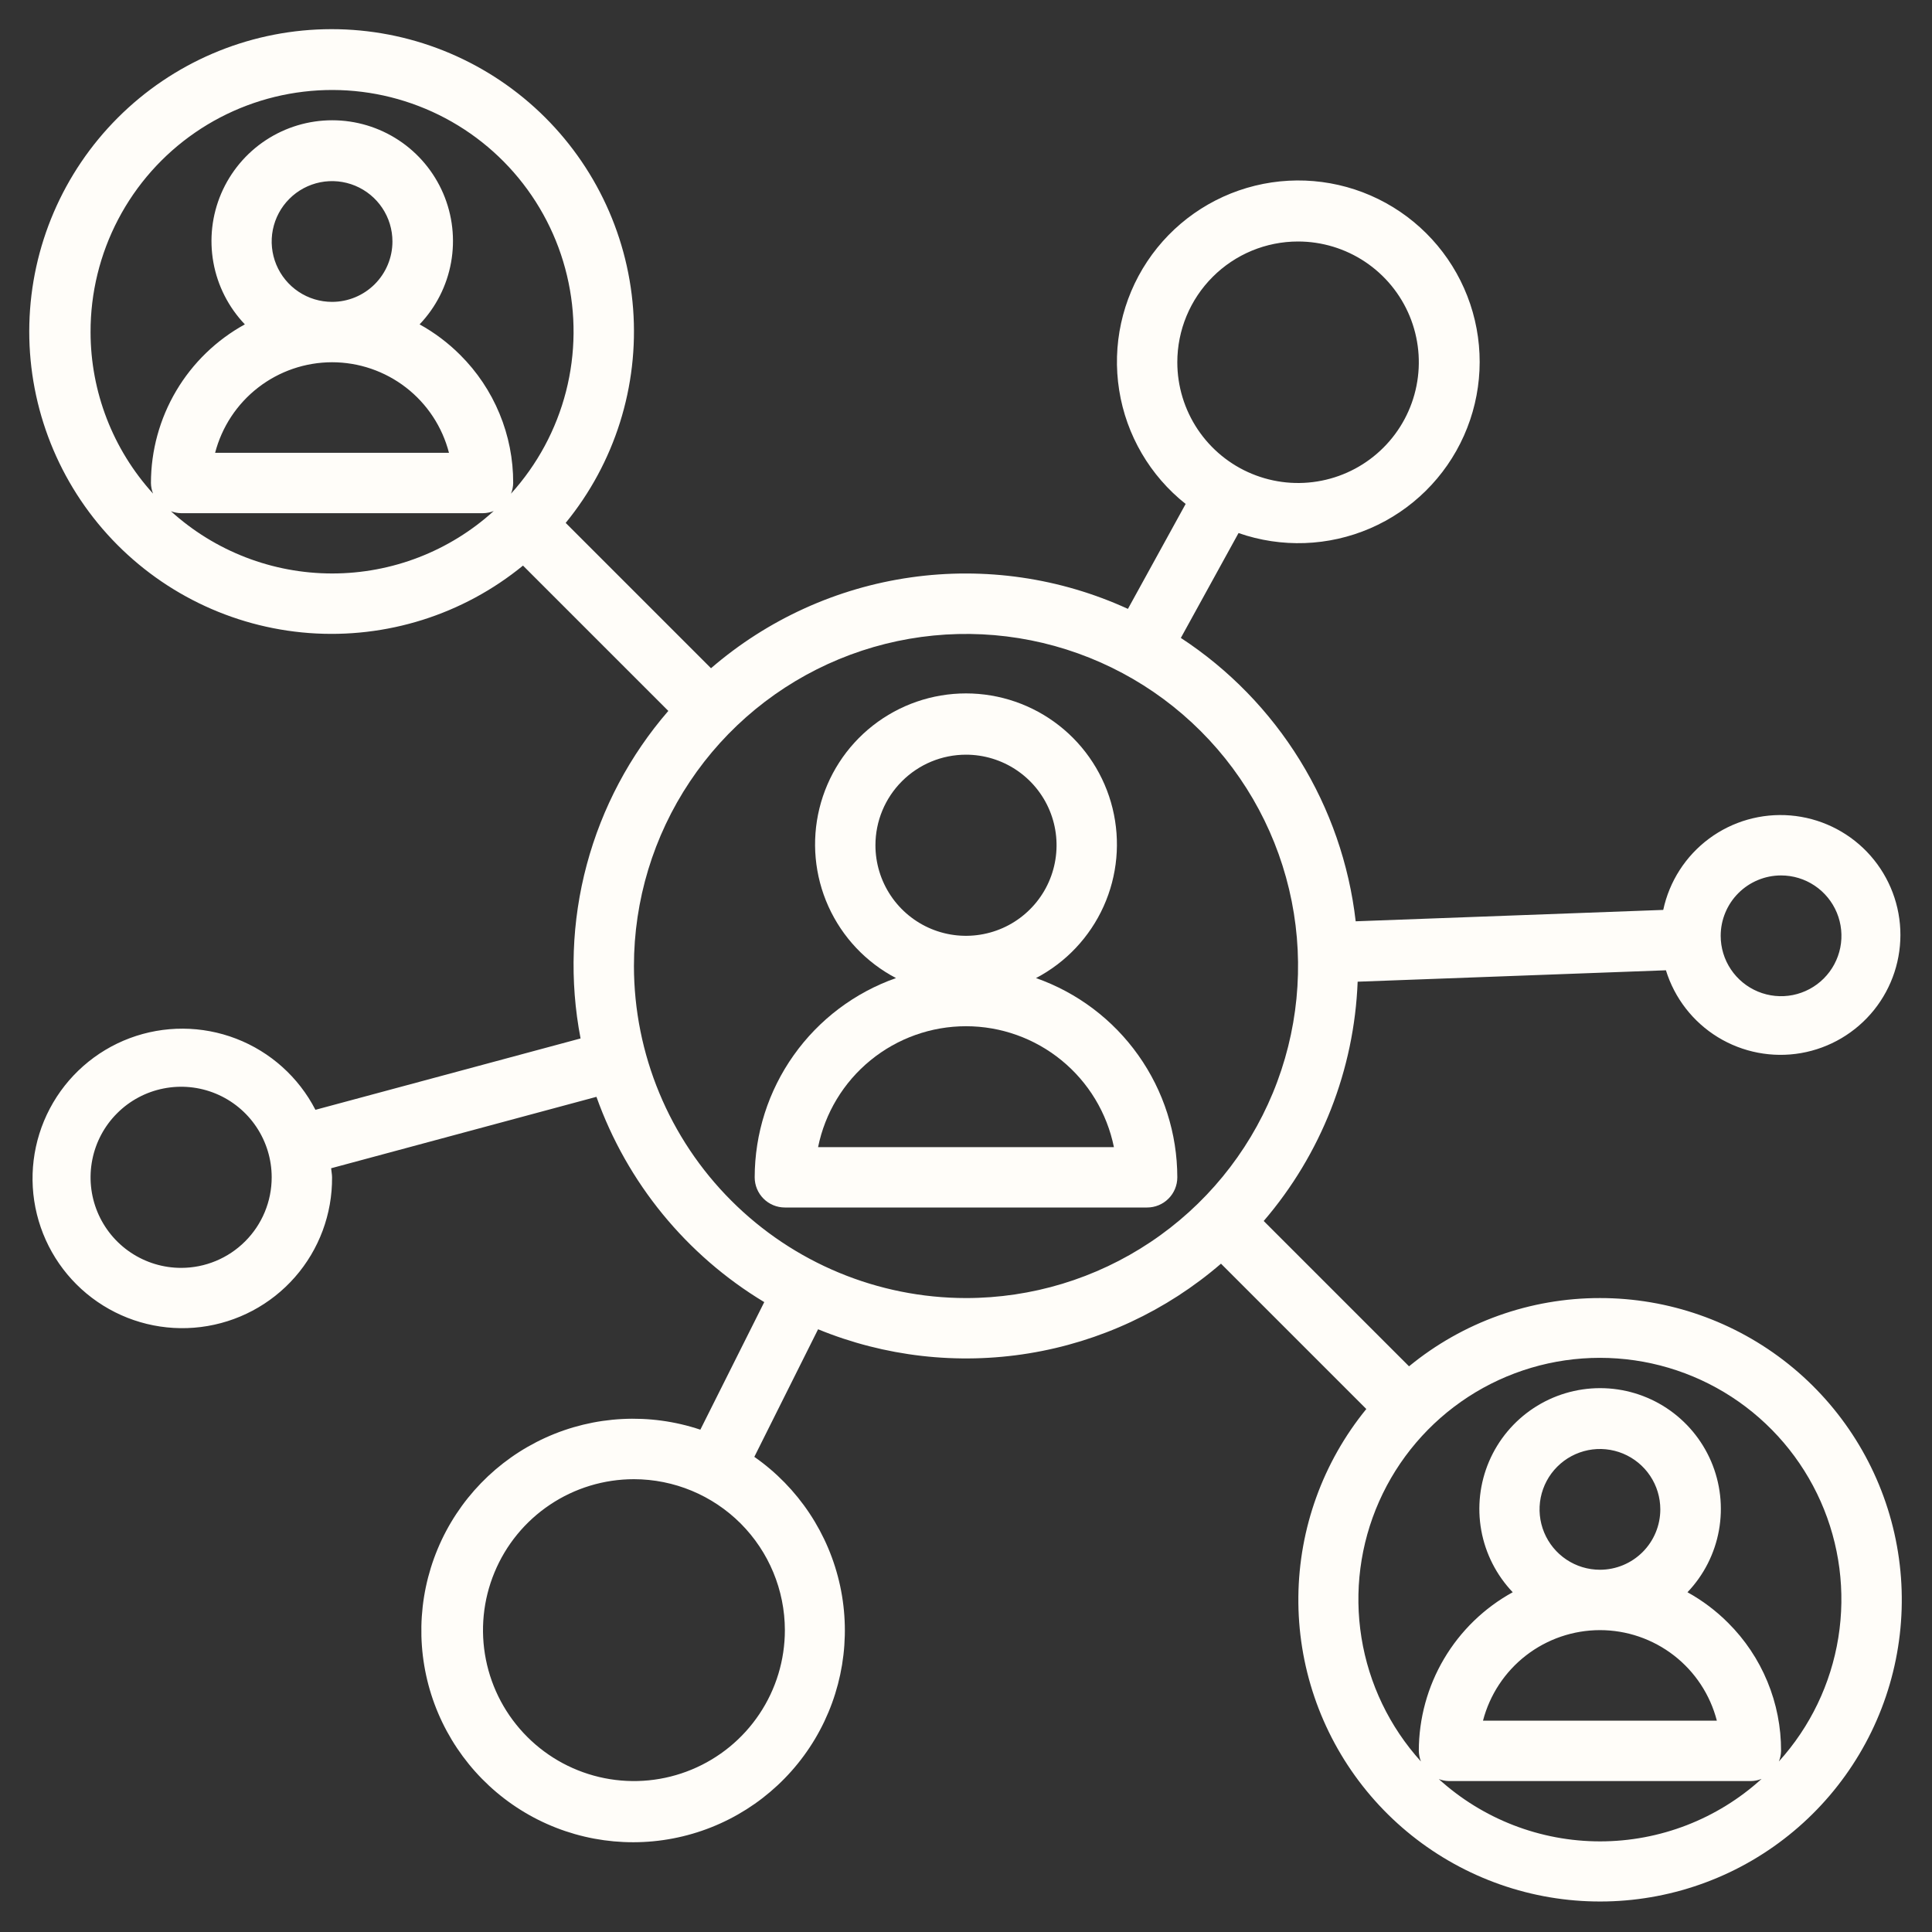
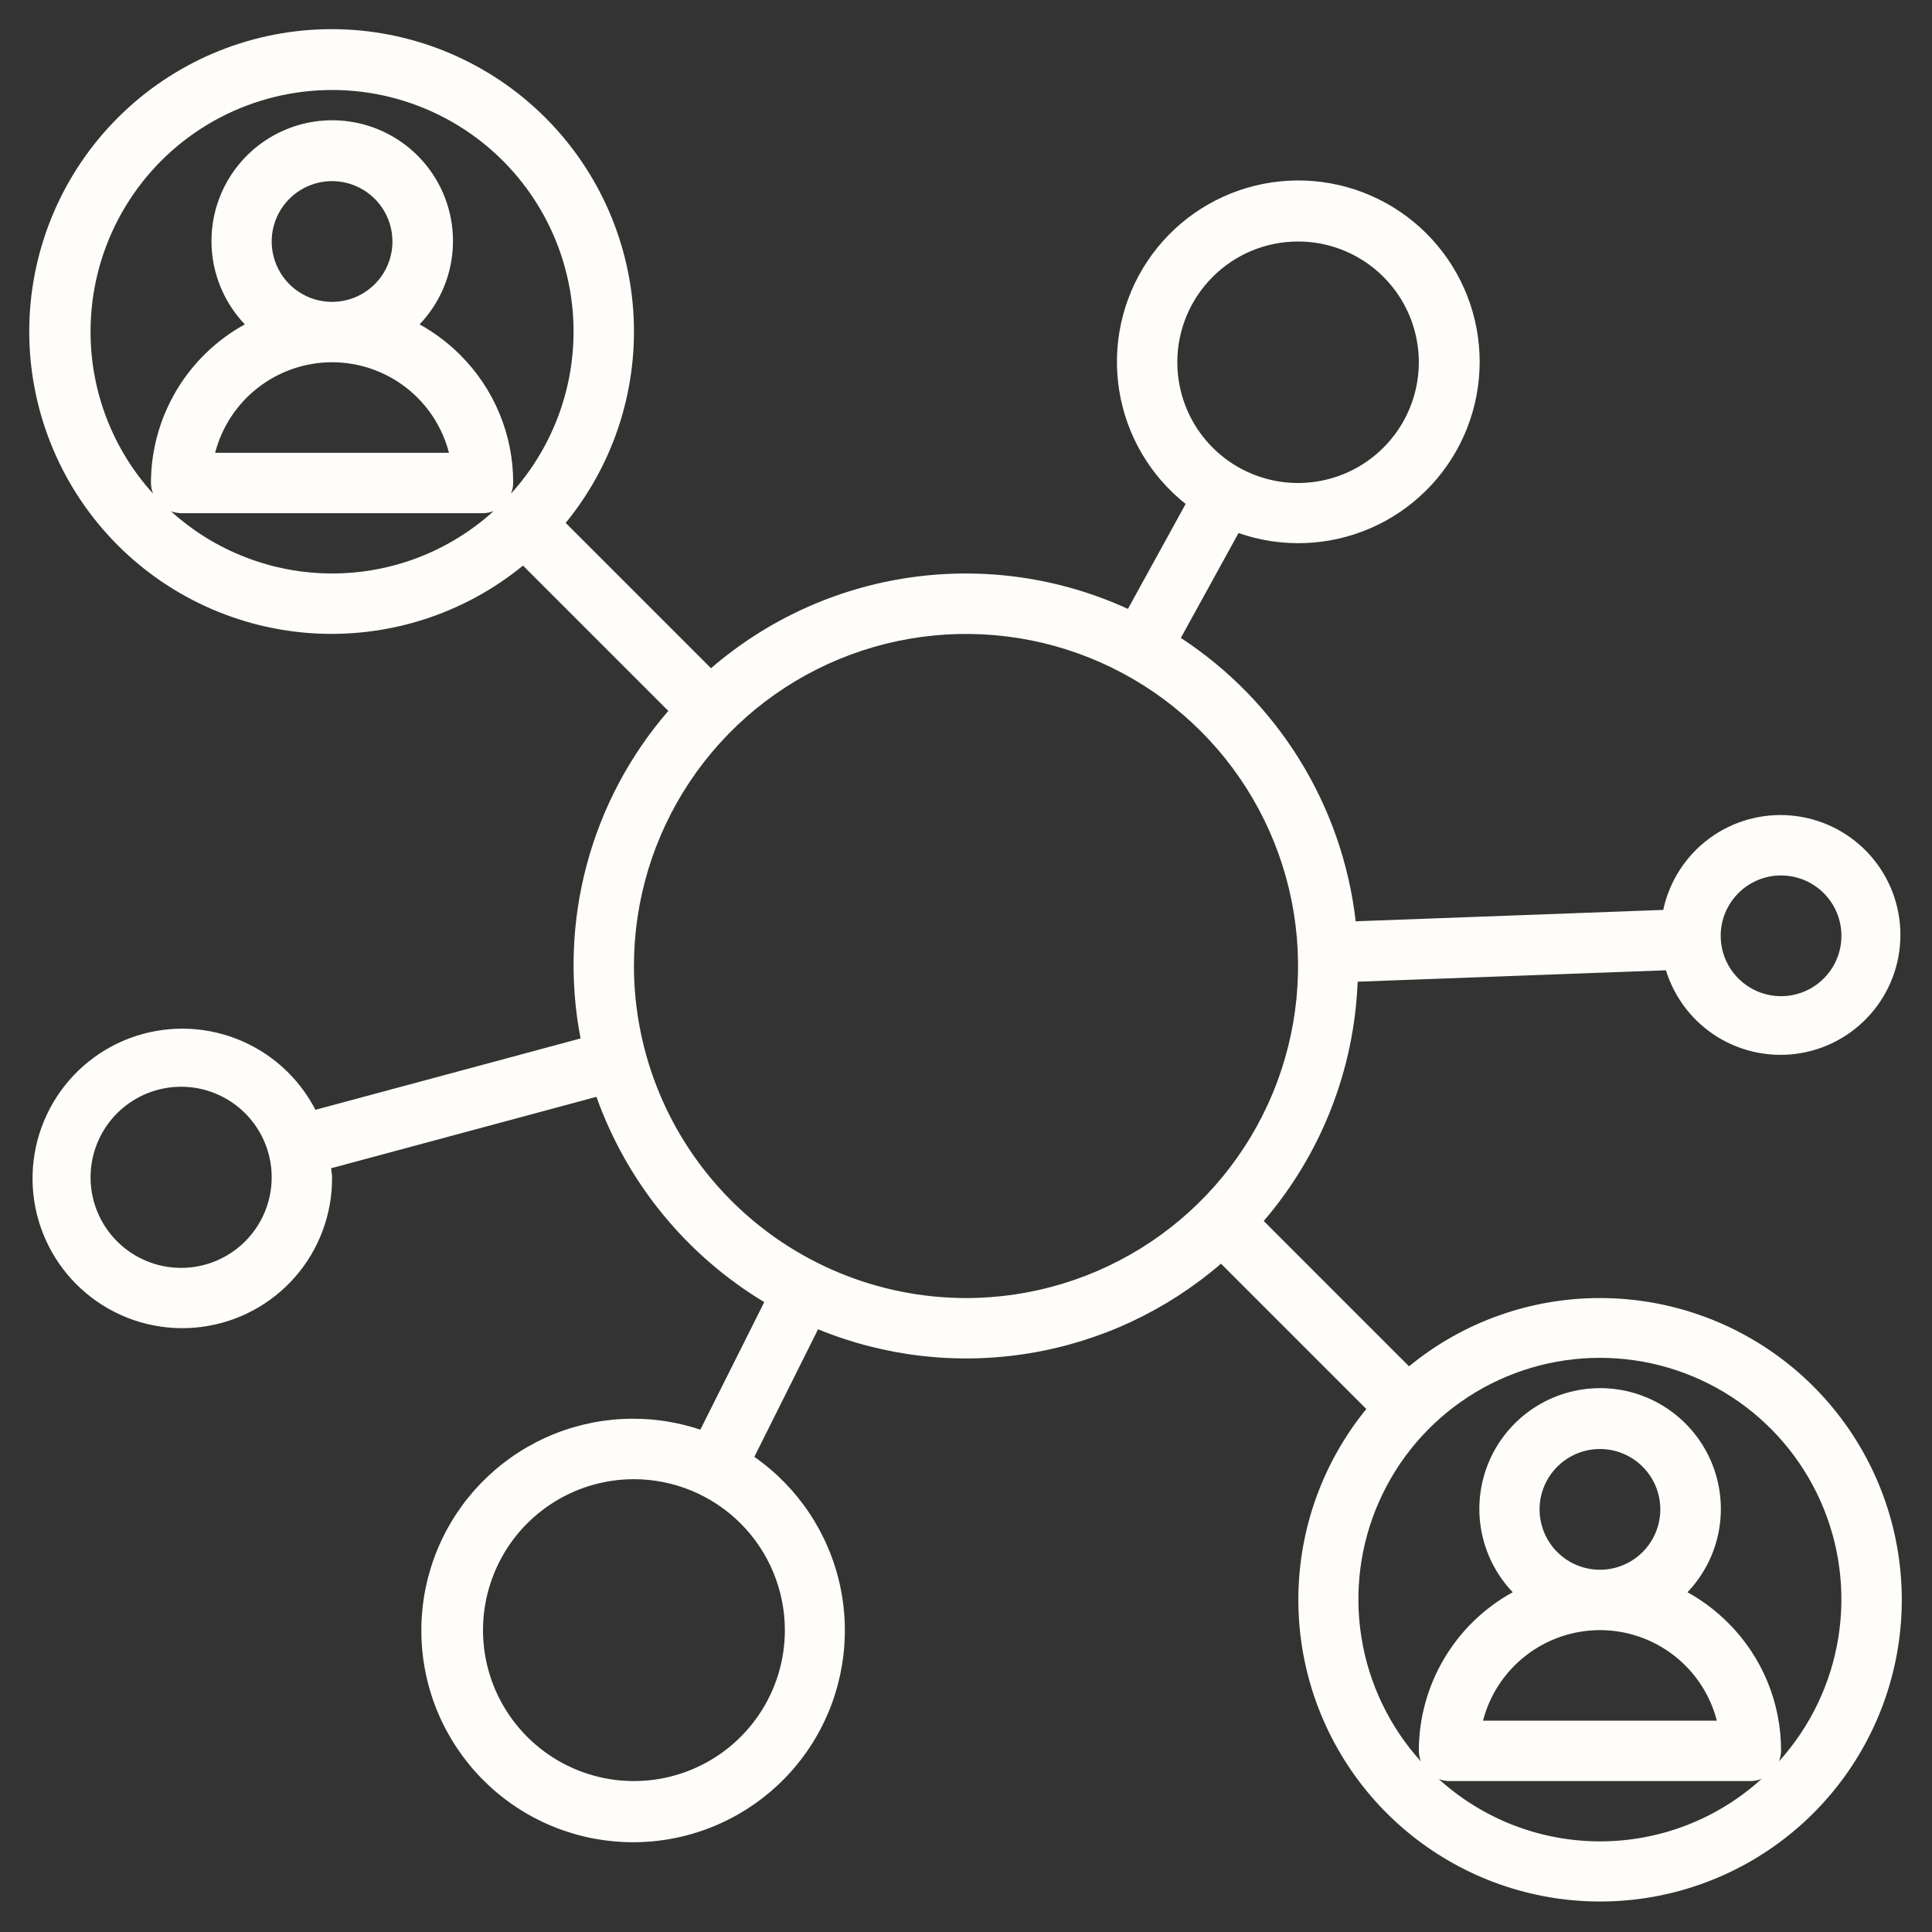
<svg xmlns="http://www.w3.org/2000/svg" width="64" height="64" viewBox="0 0 64 64" fill="none">
  <rect x="0" y="0" width="64" height="64" fill="#333333" stroke="none" />
-   <path d="M34.319 32.4C35.31 31.881 36.098 31.045 36.558 30.026C37.018 29.006 37.122 27.862 36.855 26.776C36.588 25.69 35.965 24.725 35.085 24.035C34.204 23.345 33.118 22.97 32 22.97C30.882 22.97 29.796 23.345 28.915 24.035C28.035 24.725 27.412 25.69 27.145 26.776C26.878 27.862 26.982 29.006 27.442 30.026C27.902 31.045 28.69 31.881 29.681 32.4C28.314 32.881 27.13 33.774 26.292 34.956C25.453 36.138 25.002 37.551 25 39C25 39.265 25.105 39.52 25.293 39.707C25.48 39.895 25.735 40 26 40H38C38.265 40 38.52 39.895 38.707 39.707C38.895 39.52 39 39.265 39 39C38.998 37.551 38.547 36.138 37.708 34.956C36.87 33.774 35.686 32.881 34.319 32.4V32.4ZM32 25C32.593 25 33.173 25.176 33.667 25.506C34.16 25.835 34.545 26.304 34.772 26.852C34.999 27.4 35.058 28.003 34.942 28.585C34.827 29.167 34.541 29.702 34.121 30.121C33.702 30.541 33.167 30.827 32.585 30.942C32.003 31.058 31.4 30.999 30.852 30.772C30.304 30.545 29.835 30.16 29.506 29.667C29.176 29.173 29 28.593 29 28C29 27.204 29.316 26.441 29.879 25.879C30.441 25.316 31.204 25 32 25V25ZM27.1 38C27.329 36.87 27.943 35.853 28.836 35.124C29.729 34.394 30.847 33.995 32 33.995C33.153 33.995 34.271 34.394 35.164 35.124C36.057 35.853 36.67 36.87 36.9 38H27.1Z" fill="#FFFDF9" />
  <path d="M53 43C50.694 42.998 48.458 43.797 46.676 45.261L41.862 40.447C43.764 38.232 44.861 35.438 44.974 32.52L55.186 32.142C55.471 33.065 56.082 33.853 56.906 34.358C57.73 34.862 58.709 35.05 59.661 34.885C60.613 34.719 61.471 34.213 62.077 33.46C62.682 32.707 62.992 31.76 62.95 30.795C62.907 29.829 62.513 28.913 61.844 28.217C61.174 27.521 60.273 27.093 59.31 27.013C58.348 26.933 57.389 27.206 56.613 27.782C55.838 28.358 55.299 29.197 55.097 30.142L44.909 30.519C44.691 28.625 44.059 26.803 43.058 25.181C42.057 23.559 40.712 22.176 39.117 21.132L41.028 17.658C42.45 18.154 44.008 18.099 45.391 17.501C46.773 16.904 47.882 15.808 48.495 14.432C49.109 13.056 49.183 11.5 48.703 10.072C48.223 8.644 47.224 7.448 45.904 6.722C44.584 5.996 43.04 5.792 41.576 6.151C40.113 6.51 38.838 7.405 38.004 8.66C37.17 9.915 36.838 11.437 37.074 12.925C37.309 14.413 38.095 15.758 39.276 16.694L37.364 20.17C35.115 19.14 32.618 18.778 30.17 19.127C27.722 19.475 25.425 20.52 23.553 22.136L18.739 17.322C20.366 15.333 21.165 12.794 20.973 10.232C20.78 7.669 19.61 5.279 17.705 3.555C15.799 1.831 13.304 0.905 10.735 0.969C8.166 1.033 5.72 2.083 3.903 3.9C2.086 5.717 1.036 8.163 0.972 10.732C0.908 13.301 1.834 15.796 3.558 17.702C5.282 19.607 7.672 20.777 10.235 20.97C12.797 21.162 15.336 20.363 17.325 18.736L22.139 23.55C20.865 25.021 19.942 26.761 19.438 28.641C18.934 30.52 18.864 32.489 19.232 34.4L10.449 36.764C9.892 35.684 8.958 34.845 7.824 34.408C6.69 33.971 5.435 33.965 4.297 34.391C3.159 34.818 2.218 35.648 1.651 36.723C1.084 37.798 0.931 39.044 1.222 40.224C1.513 41.404 2.227 42.436 3.228 43.124C4.23 43.813 5.449 44.11 6.655 43.959C7.861 43.808 8.97 43.22 9.771 42.306C10.572 41.392 11.009 40.215 11 39C11 38.9 10.976 38.8 10.969 38.7L19.758 36.334C20.77 39.175 22.734 41.578 25.317 43.134L23.2 47.36C21.518 46.797 19.685 46.892 18.071 47.625C16.456 48.359 15.179 49.677 14.497 51.314C13.815 52.951 13.778 54.786 14.394 56.449C15.011 58.112 16.234 59.48 17.818 60.278C19.402 61.075 21.23 61.243 22.933 60.747C24.636 60.252 26.088 59.129 26.997 57.606C27.905 56.083 28.203 54.272 27.831 52.538C27.458 50.804 26.442 49.275 24.988 48.26L27.1 44.034C29.308 44.939 31.724 45.216 34.08 44.832C36.436 44.449 38.64 43.42 40.447 41.861L45.261 46.675C43.826 48.433 43.032 50.627 43.01 52.896C42.987 55.166 43.738 57.375 45.138 59.161C46.538 60.947 48.504 62.203 50.713 62.724C52.922 63.244 55.242 62.997 57.292 62.024C59.342 61.05 60.999 59.408 61.992 57.368C62.985 55.327 63.254 53.009 62.754 50.795C62.255 48.582 61.017 46.604 59.244 45.187C57.471 43.77 55.269 42.999 53 43V43ZM59 29C59.396 29 59.782 29.117 60.111 29.337C60.44 29.557 60.696 29.869 60.848 30.235C60.999 30.6 61.039 31.002 60.962 31.39C60.884 31.778 60.694 32.135 60.414 32.414C60.135 32.694 59.778 32.884 59.39 32.962C59.002 33.039 58.6 32.999 58.235 32.848C57.869 32.696 57.557 32.44 57.337 32.111C57.117 31.782 57 31.396 57 31C57 30.47 57.211 29.961 57.586 29.586C57.961 29.211 58.47 29 59 29ZM43 8C43.791 8 44.565 8.235 45.222 8.674C45.88 9.114 46.393 9.738 46.696 10.469C46.998 11.2 47.078 12.004 46.923 12.78C46.769 13.556 46.388 14.269 45.828 14.828C45.269 15.388 44.556 15.769 43.78 15.923C43.004 16.078 42.2 15.998 41.469 15.695C40.738 15.393 40.114 14.88 39.674 14.222C39.235 13.565 39 12.791 39 12C39 10.939 39.421 9.922 40.172 9.172C40.922 8.421 41.939 8 43 8V8ZM6 42C5.407 42 4.827 41.824 4.333 41.494C3.84 41.165 3.455 40.696 3.228 40.148C3.001 39.6 2.942 38.997 3.058 38.415C3.173 37.833 3.459 37.298 3.879 36.879C4.298 36.459 4.833 36.173 5.415 36.058C5.997 35.942 6.6 36.001 7.148 36.228C7.696 36.455 8.165 36.84 8.494 37.333C8.824 37.827 9 38.407 9 39C9 39.796 8.684 40.559 8.121 41.121C7.559 41.684 6.796 42 6 42ZM26 54C26 54.989 25.707 55.956 25.157 56.778C24.608 57.6 23.827 58.241 22.913 58.619C22 58.998 20.994 59.097 20.024 58.904C19.055 58.711 18.164 58.235 17.465 57.535C16.765 56.836 16.289 55.945 16.096 54.975C15.903 54.006 16.002 53 16.381 52.087C16.759 51.173 17.4 50.392 18.222 49.843C19.044 49.293 20.011 49 21 49C22.326 49.002 23.596 49.529 24.534 50.466C25.471 51.404 25.998 52.674 26 54V54ZM3 11C2.997 9.7 3.311 8.419 3.914 7.268C4.517 6.116 5.392 5.129 6.462 4.392C7.533 3.655 8.767 3.19 10.058 3.037C11.349 2.883 12.657 3.047 13.871 3.514C15.084 3.98 16.165 4.735 17.021 5.713C17.877 6.692 18.482 7.864 18.782 9.128C19.084 10.393 19.072 11.712 18.749 12.971C18.425 14.23 17.8 15.391 16.927 16.354C16.973 16.242 16.998 16.122 17 16C17.003 15.212 16.849 14.431 16.547 13.703C16.246 12.974 15.803 12.313 15.244 11.757C14.845 11.358 14.393 11.018 13.9 10.745C14.441 10.178 14.803 9.466 14.942 8.695C15.081 7.924 14.991 7.13 14.683 6.41C14.374 5.69 13.862 5.076 13.208 4.645C12.554 4.214 11.789 3.984 11.005 3.984C10.222 3.984 9.457 4.214 8.803 4.645C8.149 5.076 7.637 5.69 7.328 6.41C7.02 7.13 6.93 7.924 7.069 8.695C7.208 9.466 7.571 10.178 8.111 10.745C7.17 11.262 6.384 12.023 5.837 12.947C5.29 13.871 5.001 14.926 5 16C5.002 16.12 5.026 16.239 5.07 16.351C3.739 14.887 3.001 12.979 3 11V11ZM11 10C10.604 10 10.218 9.883 9.889 9.663C9.56 9.443 9.304 9.131 9.152 8.765C9.001 8.4 8.961 7.998 9.038 7.61C9.116 7.222 9.306 6.865 9.586 6.586C9.865 6.306 10.222 6.116 10.61 6.038C10.998 5.961 11.4 6.001 11.765 6.152C12.131 6.304 12.443 6.56 12.663 6.889C12.883 7.218 13 7.604 13 8C13 8.53 12.789 9.039 12.414 9.414C12.039 9.789 11.53 10 11 10ZM11 12C11.887 12 12.748 12.295 13.45 12.838C14.151 13.381 14.651 14.141 14.873 15H7.126C7.349 14.142 7.85 13.382 8.551 12.839C9.252 12.296 10.113 12.001 11 12ZM5.65 16.93C5.761 16.974 5.88 16.998 6 17H16C16.122 16.998 16.242 16.974 16.355 16.928C14.891 18.26 12.984 18.997 11.005 18.997C9.026 18.997 7.119 18.26 5.655 16.928L5.65 16.93ZM21 32C21 29.824 21.645 27.698 22.854 25.889C24.062 24.08 25.78 22.67 27.791 21.837C29.8 21.005 32.012 20.787 34.146 21.211C36.28 21.636 38.24 22.683 39.778 24.222C41.317 25.76 42.364 27.72 42.789 29.854C43.213 31.988 42.995 34.2 42.163 36.209C41.33 38.219 39.92 39.938 38.111 41.146C36.302 42.355 34.176 43 32 43C29.084 42.997 26.288 41.837 24.226 39.774C22.163 37.712 21.003 34.916 21 32ZM47.65 58.93C47.761 58.974 47.88 58.998 48 59H58C58.122 58.998 58.242 58.974 58.355 58.928C56.891 60.26 54.984 60.998 53.005 60.998C51.026 60.998 49.119 60.26 47.655 58.928L47.65 58.93ZM53 52C52.604 52 52.218 51.883 51.889 51.663C51.56 51.443 51.304 51.131 51.152 50.765C51.001 50.4 50.961 49.998 51.038 49.61C51.116 49.222 51.306 48.865 51.586 48.586C51.865 48.306 52.222 48.116 52.61 48.038C52.998 47.961 53.4 48.001 53.765 48.152C54.131 48.304 54.443 48.56 54.663 48.889C54.883 49.218 55 49.604 55 50C55 50.53 54.789 51.039 54.414 51.414C54.039 51.789 53.53 52 53 52ZM53 54C53.887 54 54.748 54.295 55.45 54.838C56.151 55.381 56.651 56.141 56.873 57H49.126C49.349 56.142 49.85 55.382 50.551 54.839C51.252 54.296 52.113 54.001 53 54V54ZM58.926 58.354C58.972 58.242 58.998 58.122 59 58C59.002 57.212 58.849 56.431 58.547 55.703C58.246 54.974 57.803 54.313 57.244 53.757C56.846 53.358 56.393 53.018 55.9 52.745C56.441 52.178 56.803 51.465 56.942 50.695C57.081 49.924 56.991 49.13 56.683 48.41C56.374 47.69 55.862 47.077 55.208 46.645C54.554 46.214 53.789 45.984 53.005 45.984C52.222 45.984 51.457 46.214 50.803 46.645C50.149 47.077 49.636 47.69 49.328 48.41C49.02 49.13 48.93 49.924 49.069 50.695C49.208 51.465 49.571 52.178 50.111 52.745C49.169 53.262 48.384 54.023 47.837 54.947C47.29 55.871 47.001 56.926 47 58C47.002 58.12 47.026 58.239 47.07 58.351C46.03 57.203 45.346 55.779 45.1 54.249C44.854 52.72 45.057 51.153 45.685 49.737C46.313 48.321 47.338 47.118 48.636 46.273C49.934 45.429 51.45 44.98 52.998 44.98C54.547 44.98 56.063 45.429 57.361 46.273C58.659 47.118 59.684 48.321 60.312 49.737C60.94 51.153 61.143 52.72 60.897 54.249C60.651 55.779 59.967 57.203 58.927 58.351L58.926 58.354Z" fill="#FFFDF9" />
</svg>